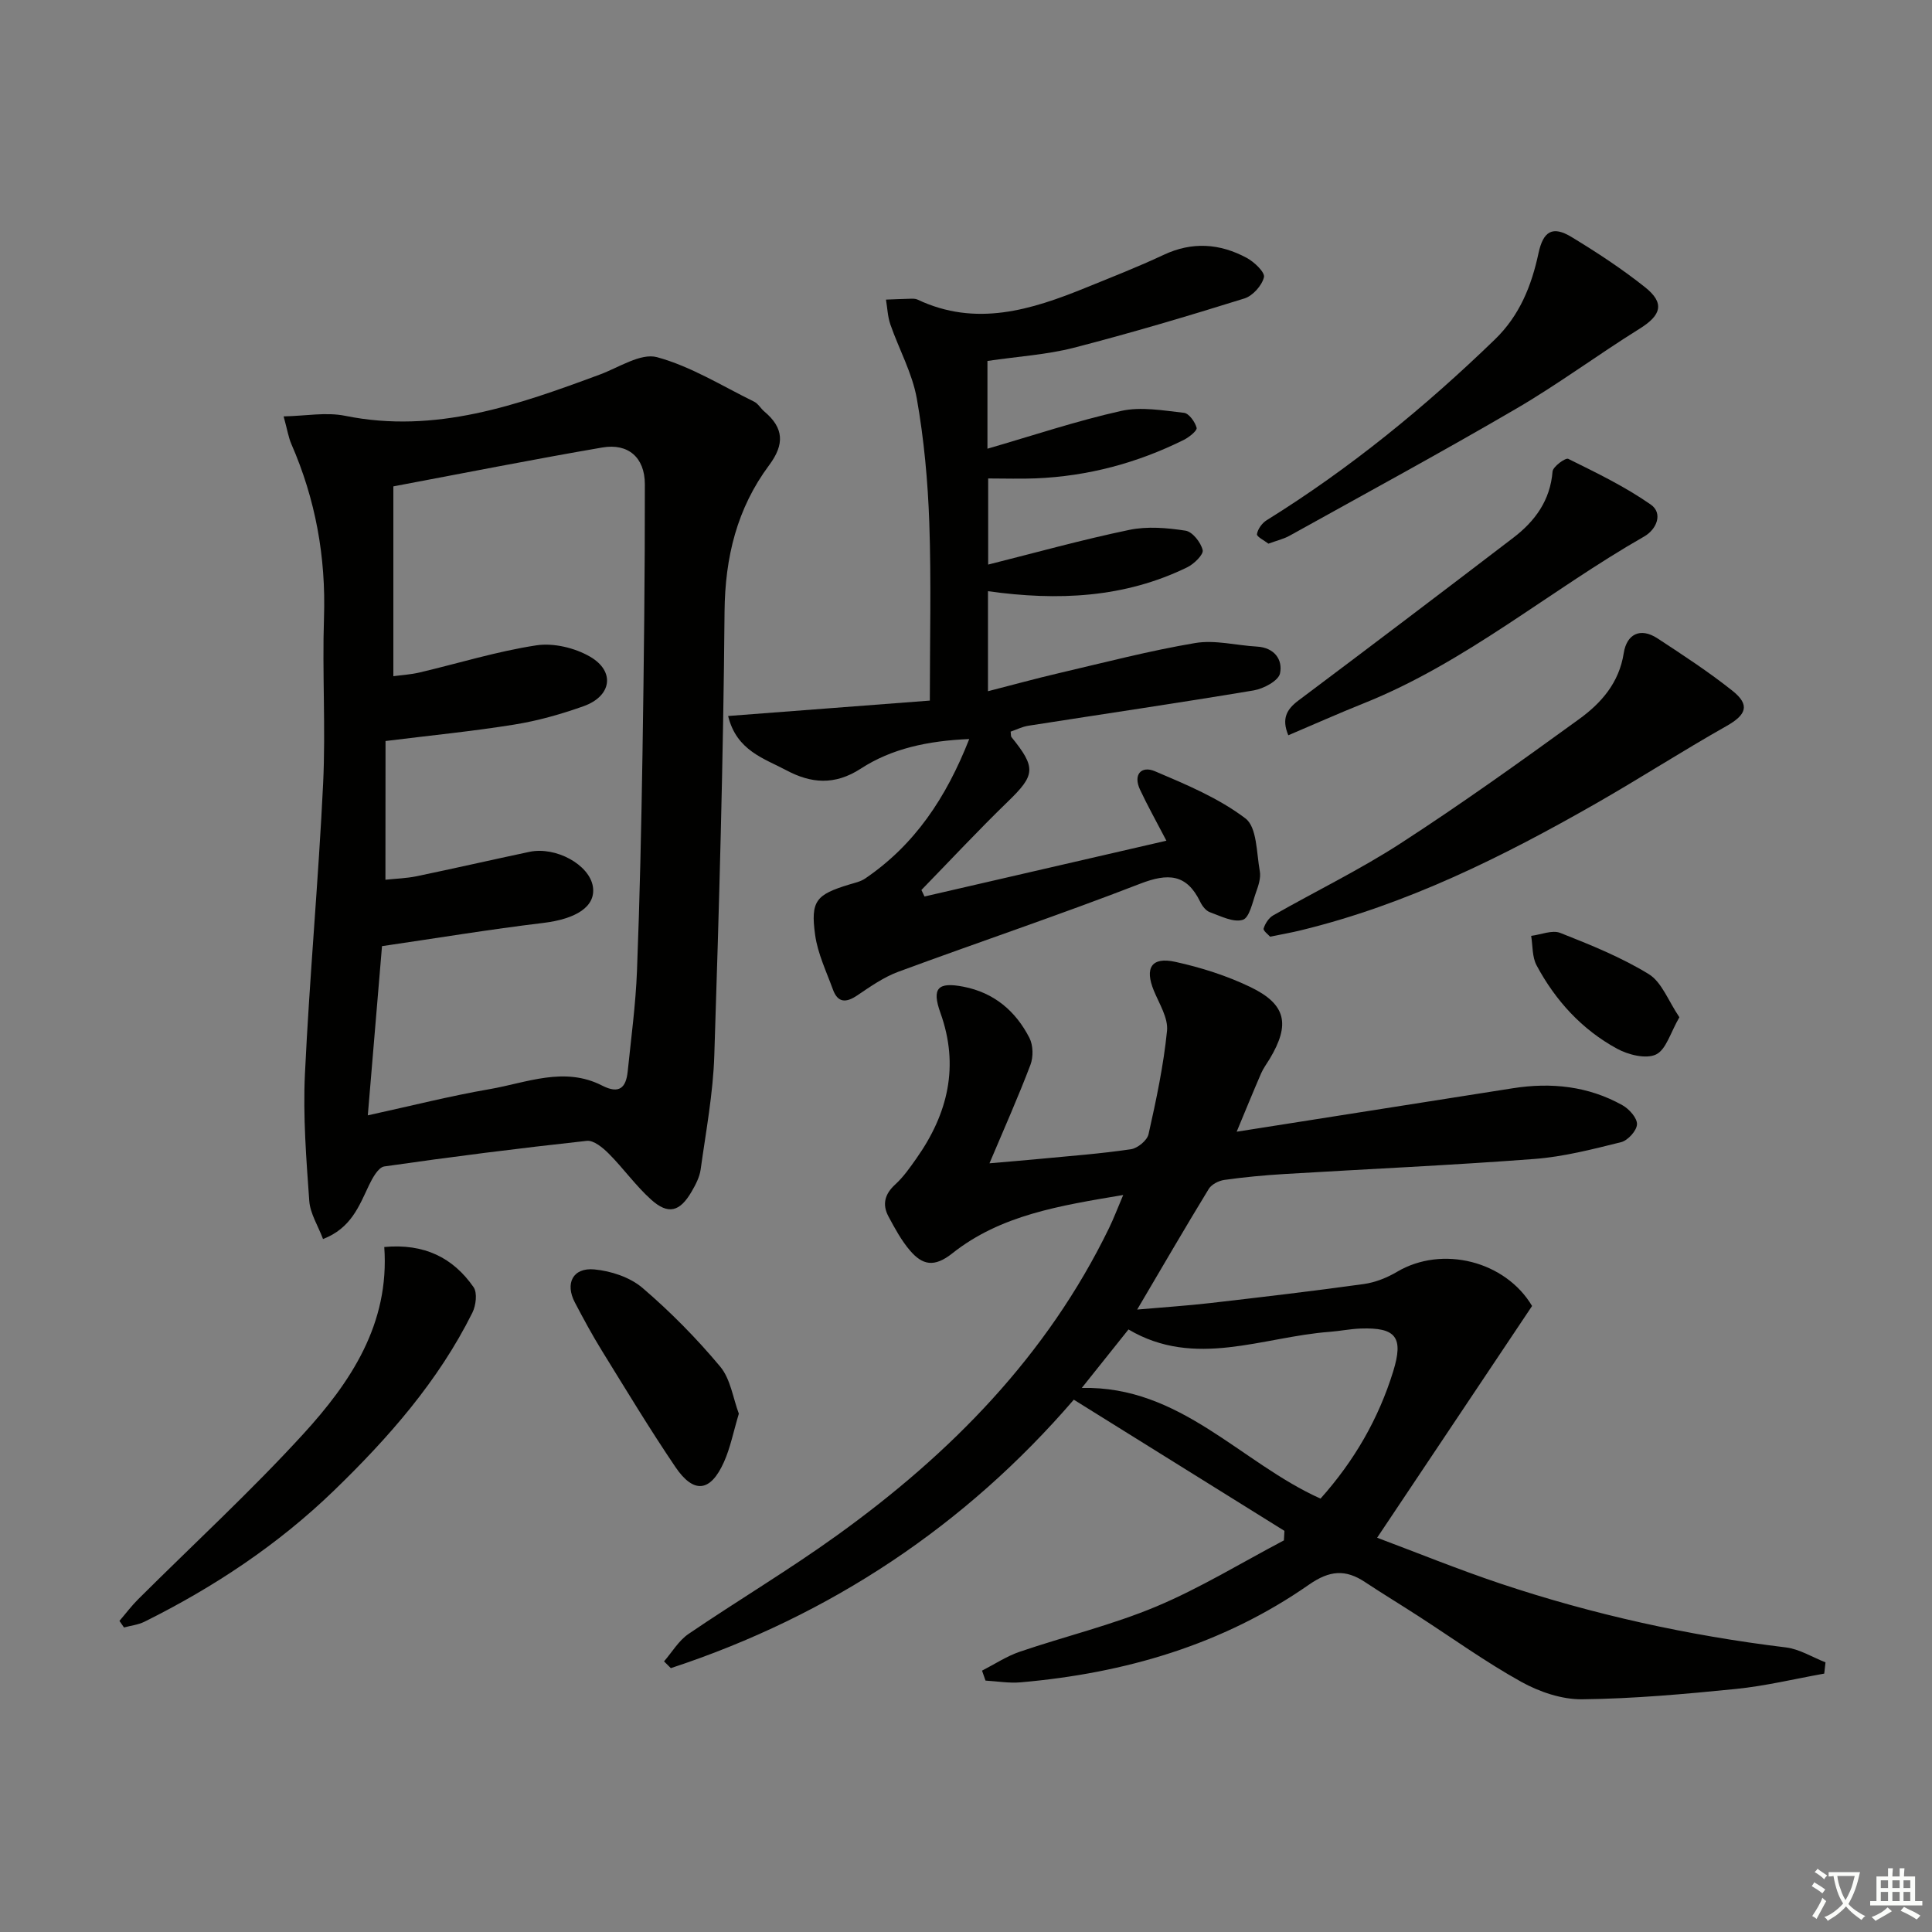
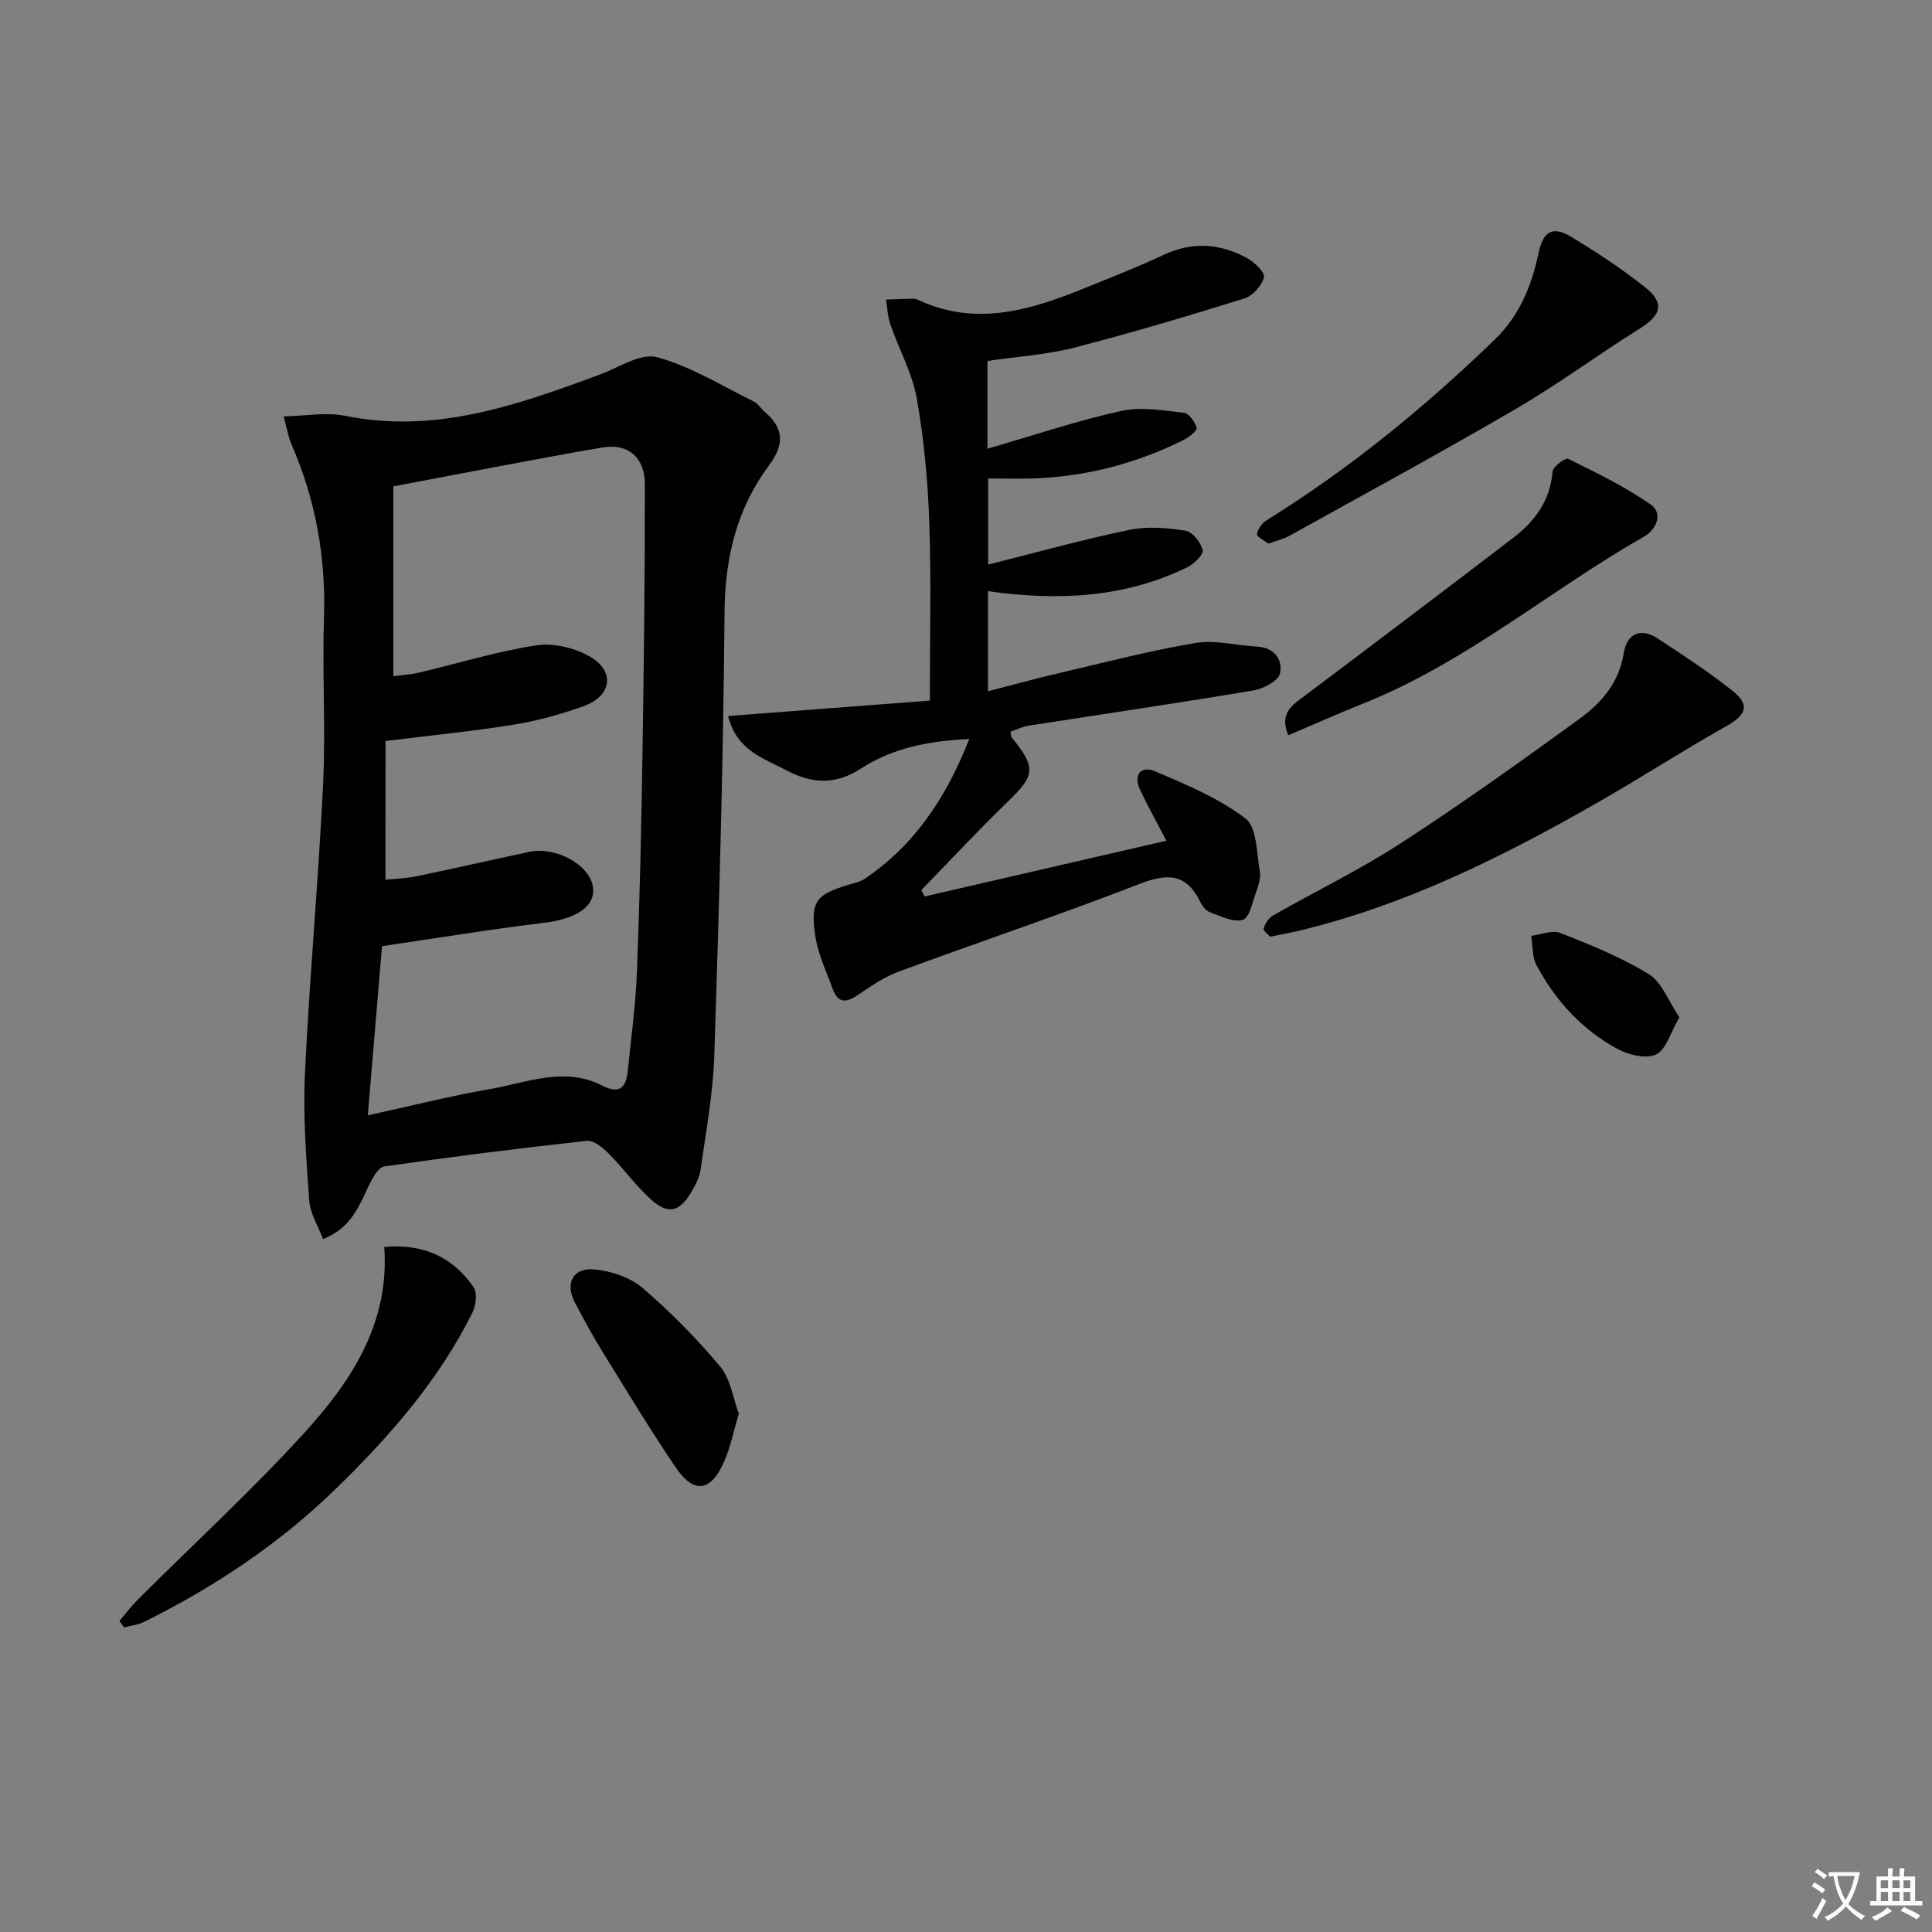
<svg xmlns="http://www.w3.org/2000/svg" enable-background="new 0 0 400 400" viewBox="0 0 400 400">
  <rect x="0" y="0" width="400" height="400" fill="#808080" stroke="none" />
  <path d="m377.9 391.2c-.2.3-.4.5-.6.8-.7-.6-1.4-1-2.2-1.5.2-.3.4-.5.5-.8.6.4 1.4.8 2.3 1.5zm-1.8 6.1c-.2-.2-.5-.4-.9-.6.4-.6.8-1.2 1.2-1.9s.7-1.3.9-1.9c.3.3.5.5.8.7-.7 1.3-1.4 2.6-2 3.7zm2.2-9c-.3.3-.5.5-.6.8-.6-.6-1.3-1.1-2-1.5.3-.3.5-.5.6-.7.6.5 1.3.9 2 1.4zm.3.2v-.9h2 4.5c-.3 1.3-.6 2.5-1 3.6s-.9 2.1-1.4 3c.4.5 1 1 1.6 1.4s1.2.8 1.9 1.1c-.3.2-.5.4-.8.8-.4-.3-1-.7-1.6-1.2s-1.2-1.1-1.6-1.6c-.5.6-1.1 1.1-1.7 1.6s-1.4.9-2.1 1.4c-.1-.3-.3-.5-.7-.8.6-.2 1.2-.5 1.9-1s1.4-1.1 2-1.8c-.5-.8-.9-1.6-1.2-2.5s-.6-2-.8-3.2c-.4.1-.7.1-1 .1zm2.5 2.7c.3 1 .7 1.7 1 2.2.3-.5.6-1.1 1-2s.6-1.9.9-3h-3.2-.4c.1.9.3 1.8.7 2.8z" fill="#fbfcfa" />
  <path d="m396.5 388.5v1.5 3.6h1.5v.9c-.4 0-1 0-1.7 0h-7.9c-.5 0-.9 0-1.2 0v-.9h1.3v-3.5c0-.7 0-1.2 0-1.6h2.4c0-.8 0-1.4 0-1.7h1c0 .3-.1.8-.1 1.7h1.5c0-.8 0-1.4 0-1.7h1c0 .3-.1.9-.1 1.7zm-8.2 9.2c-.2-.3-.5-.5-.8-.8.8-.3 1.4-.6 1.9-.9s1-.7 1.4-1.1c.3.3.6.5.9.8-1.6 1-2.8 1.6-3.4 2zm2.6-6.8v-1.6h-1.5v1.6zm0 2.7v-1.9h-1.5v1.9zm2.4-2.7v-1.6h-1.5v1.6zm0 2.7v-1.9h-1.5v1.9zm.2 2 .7-.8c.4.2.9.5 1.6.8s1.3.7 1.8 1c-.3.3-.5.6-.8.8-.4-.3-1.5-1-3.3-1.8zm2-4.7v-1.6h-1.4v1.6zm0 2.7v-1.9h-1.4v1.9z" fill="#fbfcfa" />
  <g fill="#010100">
-     <path d="m203.32 345.89c2.6-1.33 5.09-2.99 7.82-3.92 9.4-3.2 19.15-5.54 28.28-9.37 9.11-3.83 17.62-9.06 26.4-13.68.04-.66.07-1.31.11-1.97-14.37-8.95-28.75-17.9-43.61-27.16-22.37 25.99-50.36 44.7-83.43 55.58-.47-.47-.94-.93-1.41-1.4 1.67-1.92 3.03-4.29 5.07-5.68 10.17-6.92 20.77-13.23 30.74-20.41 23.54-16.93 43.48-37.18 56.33-63.63.93-1.91 1.68-3.9 2.93-6.84-13.09 2.2-25.37 4.13-35.38 12.08-3.77 2.99-6.19 2.41-8.74-.55-1.8-2.09-3.16-4.62-4.48-7.08-1.33-2.48-.79-4.63 1.39-6.62 1.7-1.55 3.06-3.51 4.4-5.41 6.51-9.23 8.92-19.11 4.96-30.14-1.84-5.13-.5-6.42 4.74-5.41 6.37 1.23 10.83 5.03 13.69 10.6.78 1.52.83 3.94.22 5.56-2.51 6.62-5.4 13.1-8.49 20.41 3.76-.33 7.12-.6 10.46-.92 6.28-.6 12.58-1.07 18.81-1.99 1.39-.2 3.37-1.82 3.66-3.11 1.59-7.08 3.11-14.22 3.83-21.42.26-2.66-1.61-5.59-2.73-8.31-1.93-4.69-.5-7.05 4.44-5.96 5.3 1.16 10.62 2.85 15.5 5.19 7.48 3.59 8.34 7.74 4.04 14.91-.6.99-1.31 1.93-1.77 2.99-1.7 3.92-3.31 7.88-5.06 12.08 19.26-3.03 38.22-6.03 57.18-9 7.94-1.25 15.62-.45 22.7 3.52 1.39.78 3.06 2.65 3 3.95-.05 1.32-1.89 3.34-3.28 3.69-5.91 1.47-11.91 3.02-17.96 3.48-17.24 1.31-34.52 2.08-51.78 3.12-4.15.25-8.29.64-12.41 1.22-1.16.16-2.65.92-3.23 1.86-4.91 8.04-9.63 16.18-14.82 24.98 5.48-.48 10.38-.8 15.25-1.36 10.56-1.22 21.12-2.46 31.64-3.92 2.39-.33 4.83-1.3 6.92-2.54 9.42-5.56 22.45-2.18 27.95 7.08-10.61 15.87-21.11 31.57-32.08 47.98 8.25 3.09 16.77 6.56 25.48 9.48 19.25 6.44 38.98 10.78 59.15 13.23 2.82.34 5.47 2.03 8.2 3.09-.09.78-.18 1.55-.26 2.33-6.1 1.09-12.15 2.56-18.29 3.18-10.58 1.06-21.2 2.02-31.82 2.14-4.22.05-8.86-1.53-12.61-3.61-7.39-4.1-14.3-9.09-21.42-13.68-3.63-2.35-7.33-4.59-10.94-6.98-4.04-2.68-7.32-2.44-11.59.53-17.88 12.47-38.17 18.35-59.72 20.23-2.39.21-4.84-.22-7.26-.36-.22-.67-.47-1.37-.72-2.06zm20.65-58.53c20.45-.48 32.9 15.51 49.43 22.91 7-7.83 12.01-16.53 15.04-26.32 2.2-7.11.58-9.14-6.71-8.89-2.15.07-4.28.52-6.42.68-13.94 1.04-27.89 7.66-41.67-.49-3.38 4.24-6.46 8.09-9.67 12.11z" />
    <path d="m66.88 256.53c-1.05-2.79-2.67-5.3-2.85-7.9-.62-8.72-1.31-17.5-.9-26.21.95-20.08 2.8-40.11 3.77-60.19.55-11.43-.2-22.93.18-34.38.41-12.54-1.75-24.45-6.76-35.92-.59-1.35-.81-2.86-1.6-5.72 4.54-.09 8.8-.92 12.74-.12 18.72 3.79 35.71-2.24 52.72-8.54 3.94-1.46 8.47-4.51 11.85-3.6 7.02 1.91 13.46 5.95 20.1 9.21.85.42 1.38 1.43 2.15 2.07 4.01 3.38 4.18 6.76.97 11.07-6.66 8.94-9.14 19.06-9.24 30.35-.25 30.61-1.13 61.23-2.12 91.83-.25 7.91-1.74 15.79-2.83 23.66-.22 1.58-1.05 3.16-1.87 4.57-2.44 4.2-4.85 4.84-8.39 1.65-3.19-2.87-5.72-6.46-8.76-9.51-1.22-1.23-3.13-2.81-4.55-2.65-14 1.53-27.99 3.29-41.93 5.3-1.23.18-2.44 2.38-3.16 3.88-2.06 4.34-3.72 8.91-9.52 11.15zm12.92-74.39c2.16-.23 4.34-.29 6.44-.72 7.8-1.62 15.56-3.4 23.35-5.05 5.51-1.17 12.45 2.67 13.16 7.19.65 4.12-3.45 6.71-10.33 7.53-10.99 1.32-21.92 3.13-33.33 4.8-.94 11.16-1.89 22.6-2.94 35.03 9.06-1.98 17.07-4.02 25.2-5.42 7.7-1.33 15.48-4.76 23.32-.74 3.55 1.82 4.94.44 5.29-2.94.71-6.93 1.65-13.85 1.92-20.8.58-14.96.9-29.92 1.14-44.89.29-18.63.51-37.26.49-55.89-.01-5.55-3.48-8.51-8.81-7.59-14.17 2.43-28.27 5.23-43.26 8.05v39.3c1.58-.22 3.54-.33 5.43-.77 8.06-1.9 16.03-4.38 24.18-5.62 3.55-.54 7.97.52 11.12 2.35 5.26 3.06 4.45 8.19-1.35 10.25-4.66 1.66-9.5 3.03-14.37 3.81-8.61 1.39-17.31 2.24-26.63 3.4-.02 9.64-.02 18.89-.02 28.72z" />
    <path d="m204.44 74.73v18.17c9.29-2.69 18.38-5.74 27.67-7.82 4.12-.92 8.7-.09 13.02.39 1.03.11 2.3 1.89 2.62 3.11.15.57-1.55 1.94-2.65 2.49-9.64 4.79-19.84 7.52-30.62 7.97-3.15.13-6.31.02-9.89.02v17.83c9.8-2.46 19.44-5.15 29.21-7.18 3.73-.78 7.83-.43 11.65.16 1.44.22 3.17 2.43 3.55 4.02.22.91-1.79 2.88-3.19 3.56-13.01 6.35-26.8 6.98-41.26 4.95v20.71c5.05-1.29 9.9-2.63 14.79-3.77 9.35-2.18 18.67-4.62 28.12-6.21 4.1-.69 8.51.5 12.78.74 3.61.2 5.38 2.71 4.77 5.56-.32 1.52-3.4 3.16-5.44 3.51-15.53 2.6-31.12 4.88-46.68 7.32-1.26.2-2.45.81-3.65 1.22.08.55.02.95.19 1.15 5.13 6.33 4.9 7.85-.74 13.31-6.13 5.94-11.96 12.2-17.92 18.32.21.45.43.9.64 1.35 16.52-3.81 33.04-7.62 50.08-11.55-2.17-4.17-3.94-7.31-5.46-10.57-1.48-3.16.29-4.99 3.07-3.82 6.5 2.76 13.21 5.56 18.76 9.78 2.4 1.82 2.28 7.14 2.97 10.93.25 1.37-.29 2.99-.79 4.38-.73 2.05-1.36 5.26-2.74 5.68-1.94.6-4.57-.77-6.81-1.58-.83-.3-1.59-1.29-2-2.15-2.82-5.81-6.67-5.97-12.42-3.75-16.55 6.42-33.4 12.07-50.05 18.22-3.04 1.12-5.82 3.07-8.54 4.91-2.33 1.57-4.03 1.55-5.04-1.24-1.35-3.71-3.13-7.4-3.67-11.24-.99-7.11.19-8.39 7.06-10.48 1.11-.34 2.32-.59 3.26-1.22 10.27-6.97 16.79-16.71 21.58-28.9-8.56.36-16.08 1.98-22.44 6.12-5.48 3.56-10.39 3.02-15.38.37-4.62-2.47-10.34-4.05-12.1-11.26 14.11-1.08 27.86-2.13 41.76-3.19 0-12.66.31-24.76-.11-36.83-.3-8.6-1.09-17.26-2.59-25.73-.94-5.26-3.69-10.19-5.47-15.32-.56-1.62-.62-3.42-.91-5.14 1.68-.06 3.36-.14 5.04-.18.5-.01 1.05-.03 1.48.17 12.1 5.73 23.54 2.15 34.89-2.47 5.38-2.19 10.81-4.31 16.07-6.78 5.92-2.79 11.64-2.37 17.19.61 1.57.84 3.83 2.99 3.59 4.01-.42 1.73-2.32 3.86-4.04 4.4-11.71 3.65-23.49 7.16-35.37 10.22-5.59 1.43-11.45 1.78-17.84 2.72z" />
    <path d="m262.96 193.93c-.33-.39-1.47-1.23-1.34-1.69.31-1.02 1.06-2.19 1.96-2.71 8.81-5.02 17.98-9.46 26.47-14.97 12.56-8.14 24.75-16.87 36.87-25.66 4.58-3.32 8.3-7.51 9.26-13.69.6-3.85 3.37-5.41 6.99-3.04 5.28 3.46 10.59 6.93 15.52 10.85 3.7 2.95 2.87 4.98-1.26 7.31-9.1 5.14-17.9 10.82-26.98 16.01-19.37 11.07-39.27 20.96-61.13 26.27-1.93.48-3.89.81-6.36 1.32z" />
    <path d="m79.56 258.18c8.22-.76 14.22 2.17 18.49 8.32.81 1.17.49 3.8-.25 5.28-7.06 14.19-17.38 25.91-28.66 36.83-11.57 11.19-24.83 19.99-39.21 27.14-1.3.65-2.84.81-4.26 1.2-.31-.45-.63-.91-.94-1.36 1.28-1.49 2.46-3.07 3.85-4.46 11.42-11.38 23.32-22.33 34.19-34.21 9.84-10.76 17.92-22.82 16.79-38.74z" />
    <path d="m262.61 112.56c-.82-.65-2.45-1.44-2.37-1.97.17-1.06 1.06-2.3 2.02-2.89 17.18-10.67 32.72-23.37 47.23-37.41 5.14-4.97 7.6-11.13 9.04-17.87.98-4.55 2.9-5.74 6.84-3.35 5.24 3.18 10.41 6.57 15.2 10.38 4.16 3.3 3.39 5.81-1.11 8.61-8.59 5.35-16.74 11.41-25.47 16.51-15.47 9.03-31.22 17.58-46.88 26.28-1.27.73-2.76 1.07-4.5 1.71z" />
    <path d="m266.73 152.23c-1.44-3.46-.33-5.38 2.11-7.21 14.88-11.16 29.7-22.39 44.48-33.69 4.49-3.43 7.64-7.72 8.12-13.71.08-1.01 2.68-2.9 3.25-2.62 5.84 2.89 11.77 5.75 17.09 9.47 2.57 1.8 1.22 5.13-1.38 6.61-19.56 11.17-36.9 26.08-58.07 34.54-5.2 2.08-10.3 4.36-15.6 6.61z" />
    <path d="m152.97 292.69c-1.13 3.75-1.75 7.03-3.08 10-2.78 6.23-6.25 6.66-10.06 1.03-5.31-7.84-10.21-15.97-15.19-24.03-2.01-3.25-3.83-6.62-5.61-10.01-2.09-3.97-.43-7.28 4.03-6.86 3.44.32 7.37 1.62 9.94 3.81 5.79 4.95 11.21 10.45 16.1 16.3 2.16 2.58 2.66 6.54 3.87 9.76z" />
    <path d="m347.7 210.61c-1.84 3.15-2.74 6.7-4.84 7.71-2.07.99-5.75.07-8.07-1.2-7.28-3.96-12.76-9.97-16.66-17.26-.93-1.73-.78-4.05-1.12-6.1 2.03-.25 4.36-1.27 6.03-.61 6.28 2.48 12.63 5.04 18.35 8.55 2.68 1.67 4.02 5.54 6.31 8.91z" />
  </g>
</svg>